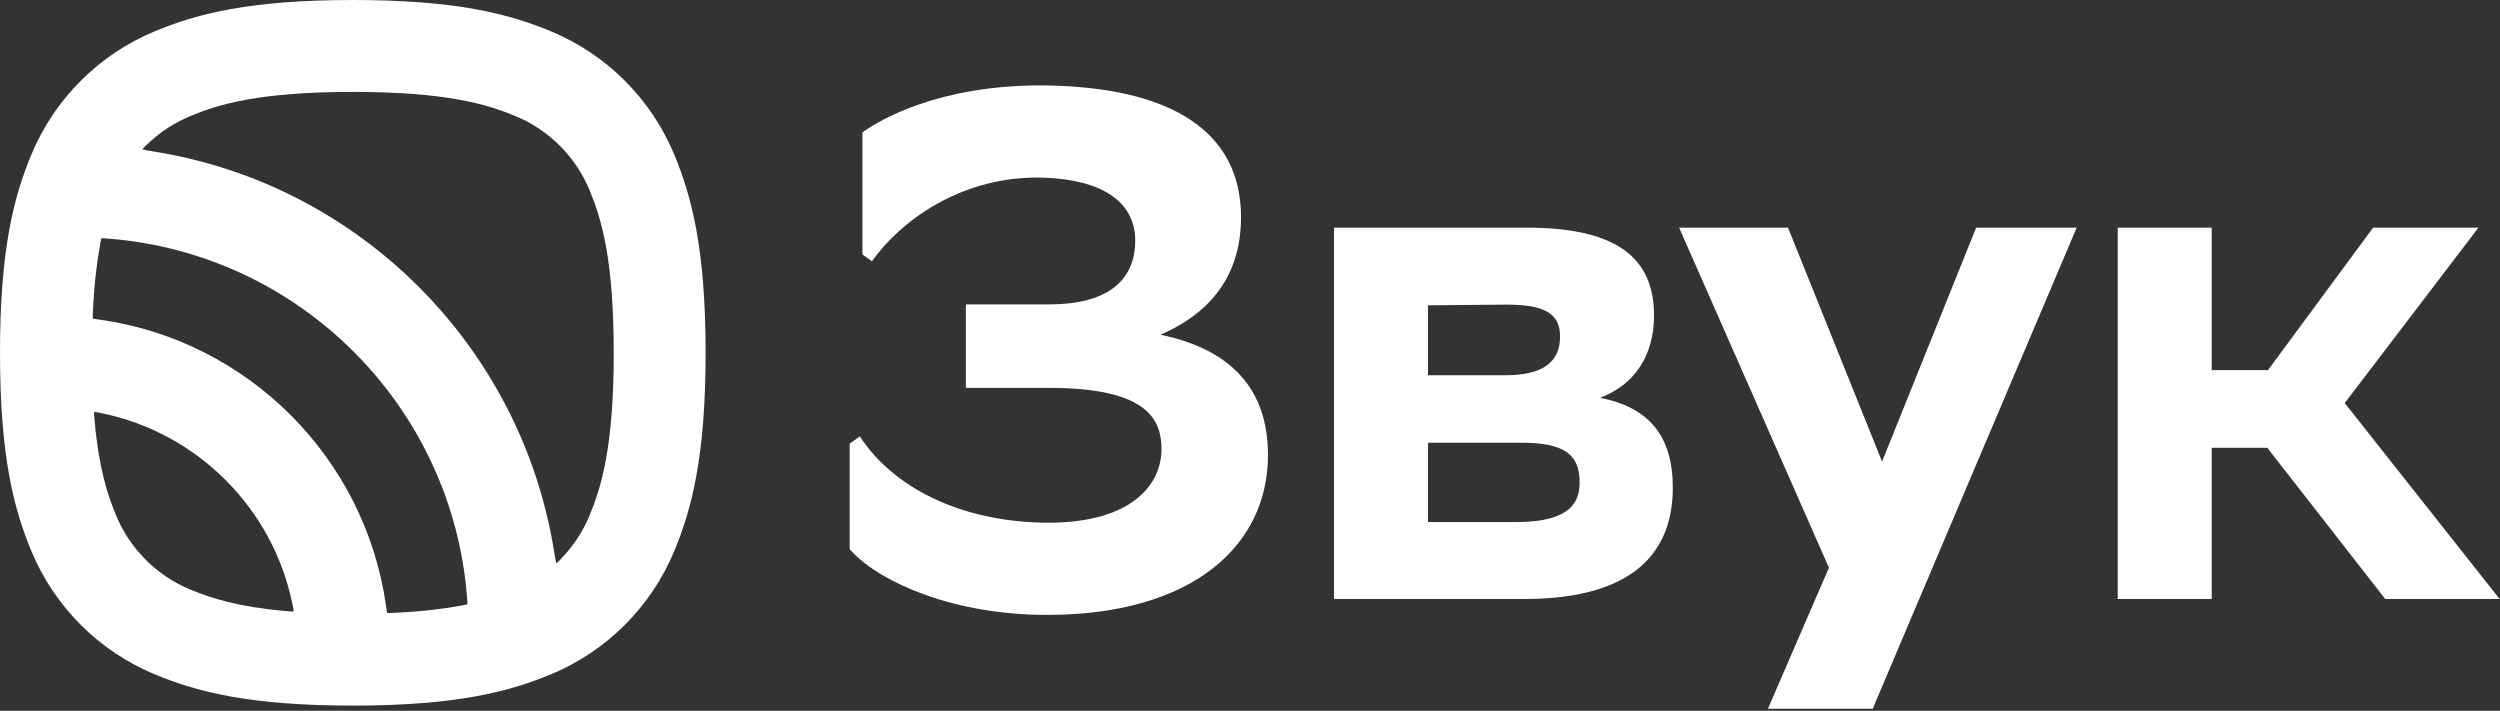
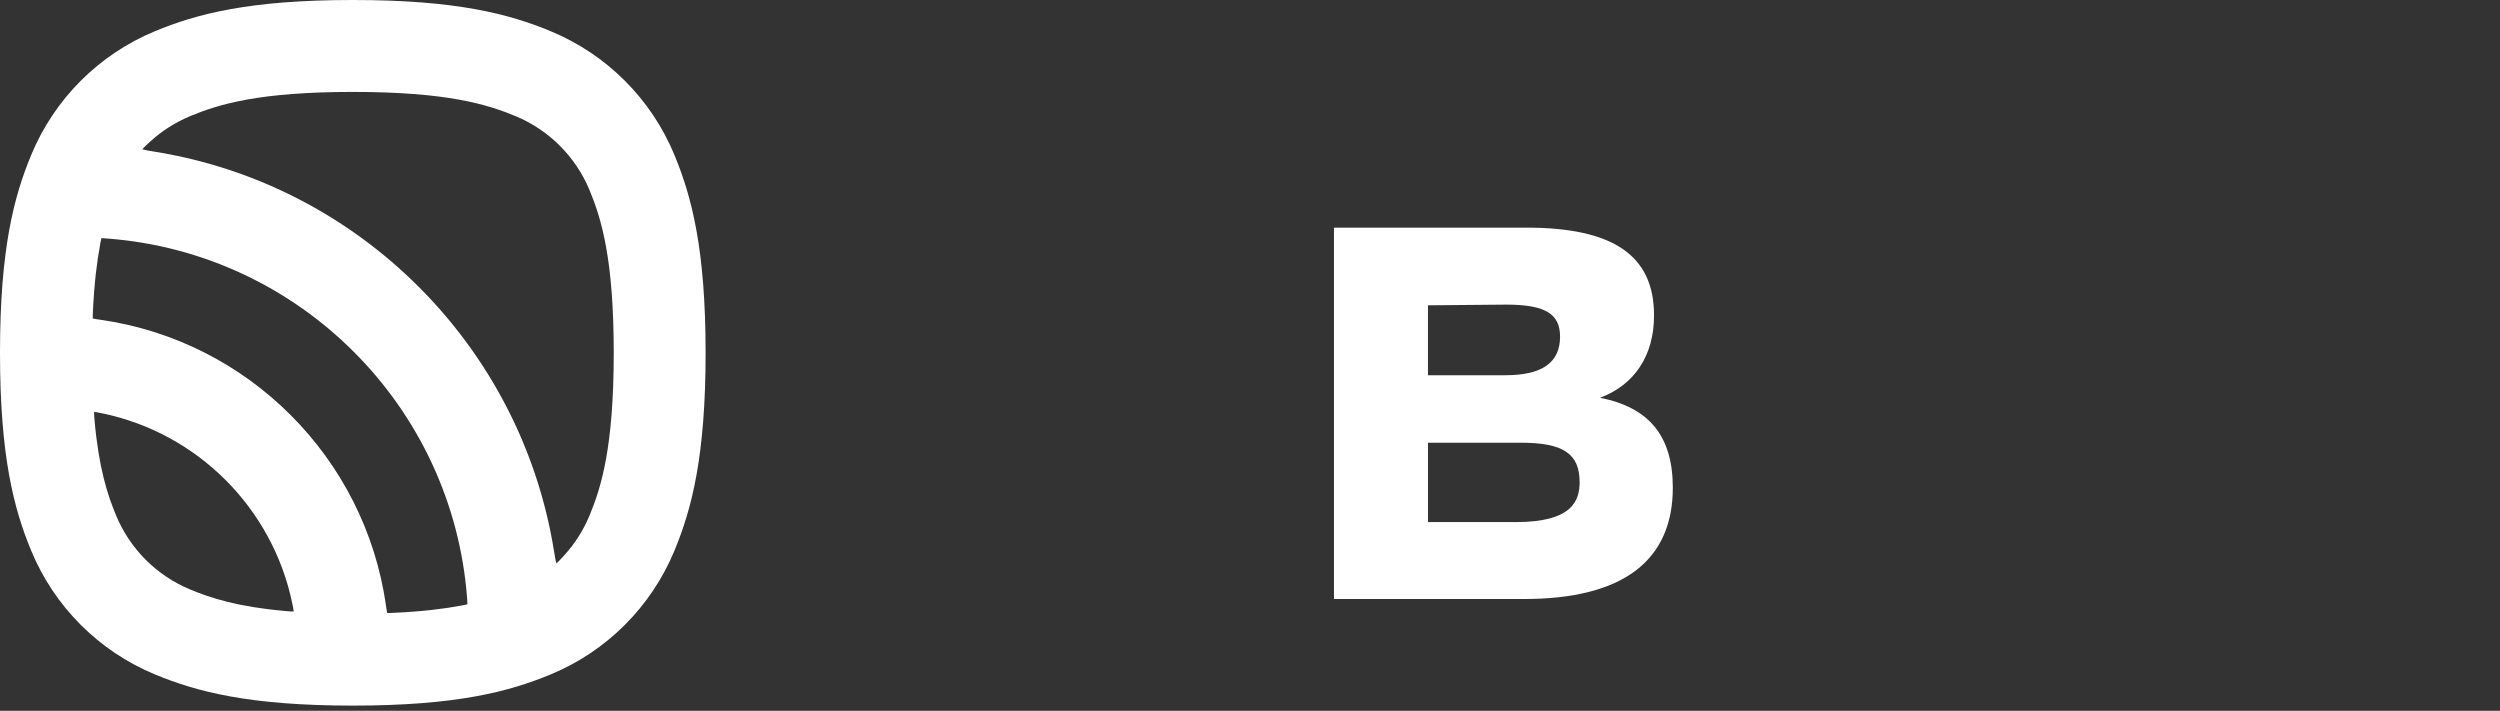
<svg xmlns="http://www.w3.org/2000/svg" width="408" height="116" viewBox="0 0 408 116" fill="none">
  <rect x="0" y="0" width="408" height="116" fill="#333333" stroke="none" />
  <path d="M261.123 64.919C266.757 62.812 269.939 58.02 269.939 51.475C269.939 41.703 263.315 37.15 249.095 37.15H217.705V97.758H248.726C256.75 97.758 262.877 96.199 266.936 93.125C270.961 90.077 273.003 85.534 273.003 79.612C273.003 71.23 269.212 66.513 261.123 64.914V64.919ZM245.663 61.238H233.041V49.827L245.782 49.712C252.128 49.712 254.603 51.176 254.603 54.937C254.603 59.176 251.68 61.238 245.663 61.238ZM257.796 78.666C257.796 81.709 256.611 85.206 247.381 85.206H233.046V72.251H248.238C255.116 72.251 257.791 74.049 257.791 78.671L257.796 78.666Z" fill="white" />
-   <path d="M382.658 65.78L404.484 37.15H387.295L370.136 60.401H360.951V37.15H345.615V97.758H360.951V73.077H370.021L389.268 97.758H407.941L382.658 65.78Z" fill="white" />
-   <path d="M307.152 75.329L291.926 37.464L291.801 37.15H274.029L298.485 92.652L288.524 115.669H305.623L338.915 37.15H322.508L307.152 75.329Z" fill="white" />
-   <path d="M189.38 54.628C198.112 50.853 202.535 44.403 202.535 35.437C202.535 21.5 191.243 14.069 169.87 13.935C153.03 13.935 143.566 19.633 141.066 21.381L140.747 21.605V41.529L142.301 42.644C146.839 36.229 156.477 28.977 169.233 28.977C169.437 28.977 169.641 28.977 169.845 28.982C183.264 29.33 185.271 35.542 185.271 39.212C185.271 46.061 180.41 49.677 171.21 49.677H157.627V63.305H171.334C187.482 63.305 189.554 68.644 189.554 73.302C189.554 79.005 184.828 85.151 171.574 85.305C157.816 85.395 146.191 80.15 140.319 71.219L138.67 72.4V89.634L138.864 89.843C141.389 92.607 145.698 95.177 150.998 97.075C156.985 99.222 163.838 100.348 170.846 100.348H171.339C182.417 100.293 191.582 97.688 197.843 92.822C203.79 88.199 206.933 81.774 206.933 74.248C206.933 63.619 201.03 57.024 189.375 54.628H189.38Z" fill="white" />
  <path fill-rule="evenodd" clip-rule="evenodd" d="M57.577 0C40.659 0 32.092 2.274 25.289 5.093C16.142 8.88 8.88 16.146 5.093 25.288C2.274 32.09 0 40.657 0 57.58C0 74.502 2.274 83.064 5.093 89.872C8.88 99.019 16.147 106.28 25.289 110.067C32.097 112.886 40.659 115.155 57.577 115.155C74.496 115.155 83.063 112.881 89.871 110.067C99.018 106.28 106.28 99.014 110.067 89.872C112.886 83.064 115.155 74.502 115.155 57.58C115.155 40.657 112.881 32.095 110.067 25.288C106.28 16.141 99.013 8.88 89.871 5.093C83.068 2.274 74.501 0 57.577 0ZM31.033 18.95C35.692 17.018 42.253 15.001 57.582 15.001C72.917 15.001 79.473 17.018 84.132 18.95C89.598 21.214 93.945 25.56 96.214 31.031C98.146 35.691 100.163 42.251 100.163 57.58C100.163 72.909 98.146 79.469 96.214 84.129C95.211 86.549 93.804 88.747 92.069 90.648C91.464 91.309 91.096 91.707 90.809 91.949C90.678 91.536 90.572 90.906 90.405 89.877C85.025 56.496 58.667 30.144 25.289 24.764C24.26 24.597 23.63 24.491 23.216 24.36C23.459 24.073 23.857 23.705 24.517 23.099C26.414 21.365 28.617 19.958 31.038 18.955L31.033 18.95ZM22.944 24.244H22.934V24.239H22.939L22.944 24.244ZM16.343 39.81C16.434 39.316 16.49 39.054 16.545 38.877C16.732 38.867 17.004 38.888 17.513 38.928C48.853 41.288 73.875 66.303 76.235 97.647C76.276 98.157 76.291 98.429 76.286 98.615C76.109 98.671 75.847 98.721 75.353 98.817C72.458 99.367 68.883 99.8 64.304 100.012C63.73 100.037 63.412 100.053 63.195 100.037C63.129 99.805 63.084 99.468 62.998 98.858C59.584 74.699 40.473 55.588 16.313 52.174C15.703 52.089 15.37 52.038 15.138 51.978C15.123 51.756 15.138 51.443 15.163 50.868C15.375 46.29 15.809 42.715 16.358 39.82L16.343 39.81ZM15.436 68.623C15.375 67.907 15.34 67.498 15.35 67.221C15.617 67.241 16 67.317 16.676 67.453C32.223 70.67 44.477 82.918 47.699 98.469C47.84 99.145 47.916 99.533 47.931 99.8C47.653 99.811 47.245 99.78 46.529 99.715C38.708 99.019 34.391 97.597 31.028 96.2C25.561 93.936 21.215 89.59 18.945 84.118C17.549 80.755 16.127 76.434 15.431 68.613L15.436 68.623Z" fill="white" />
</svg>